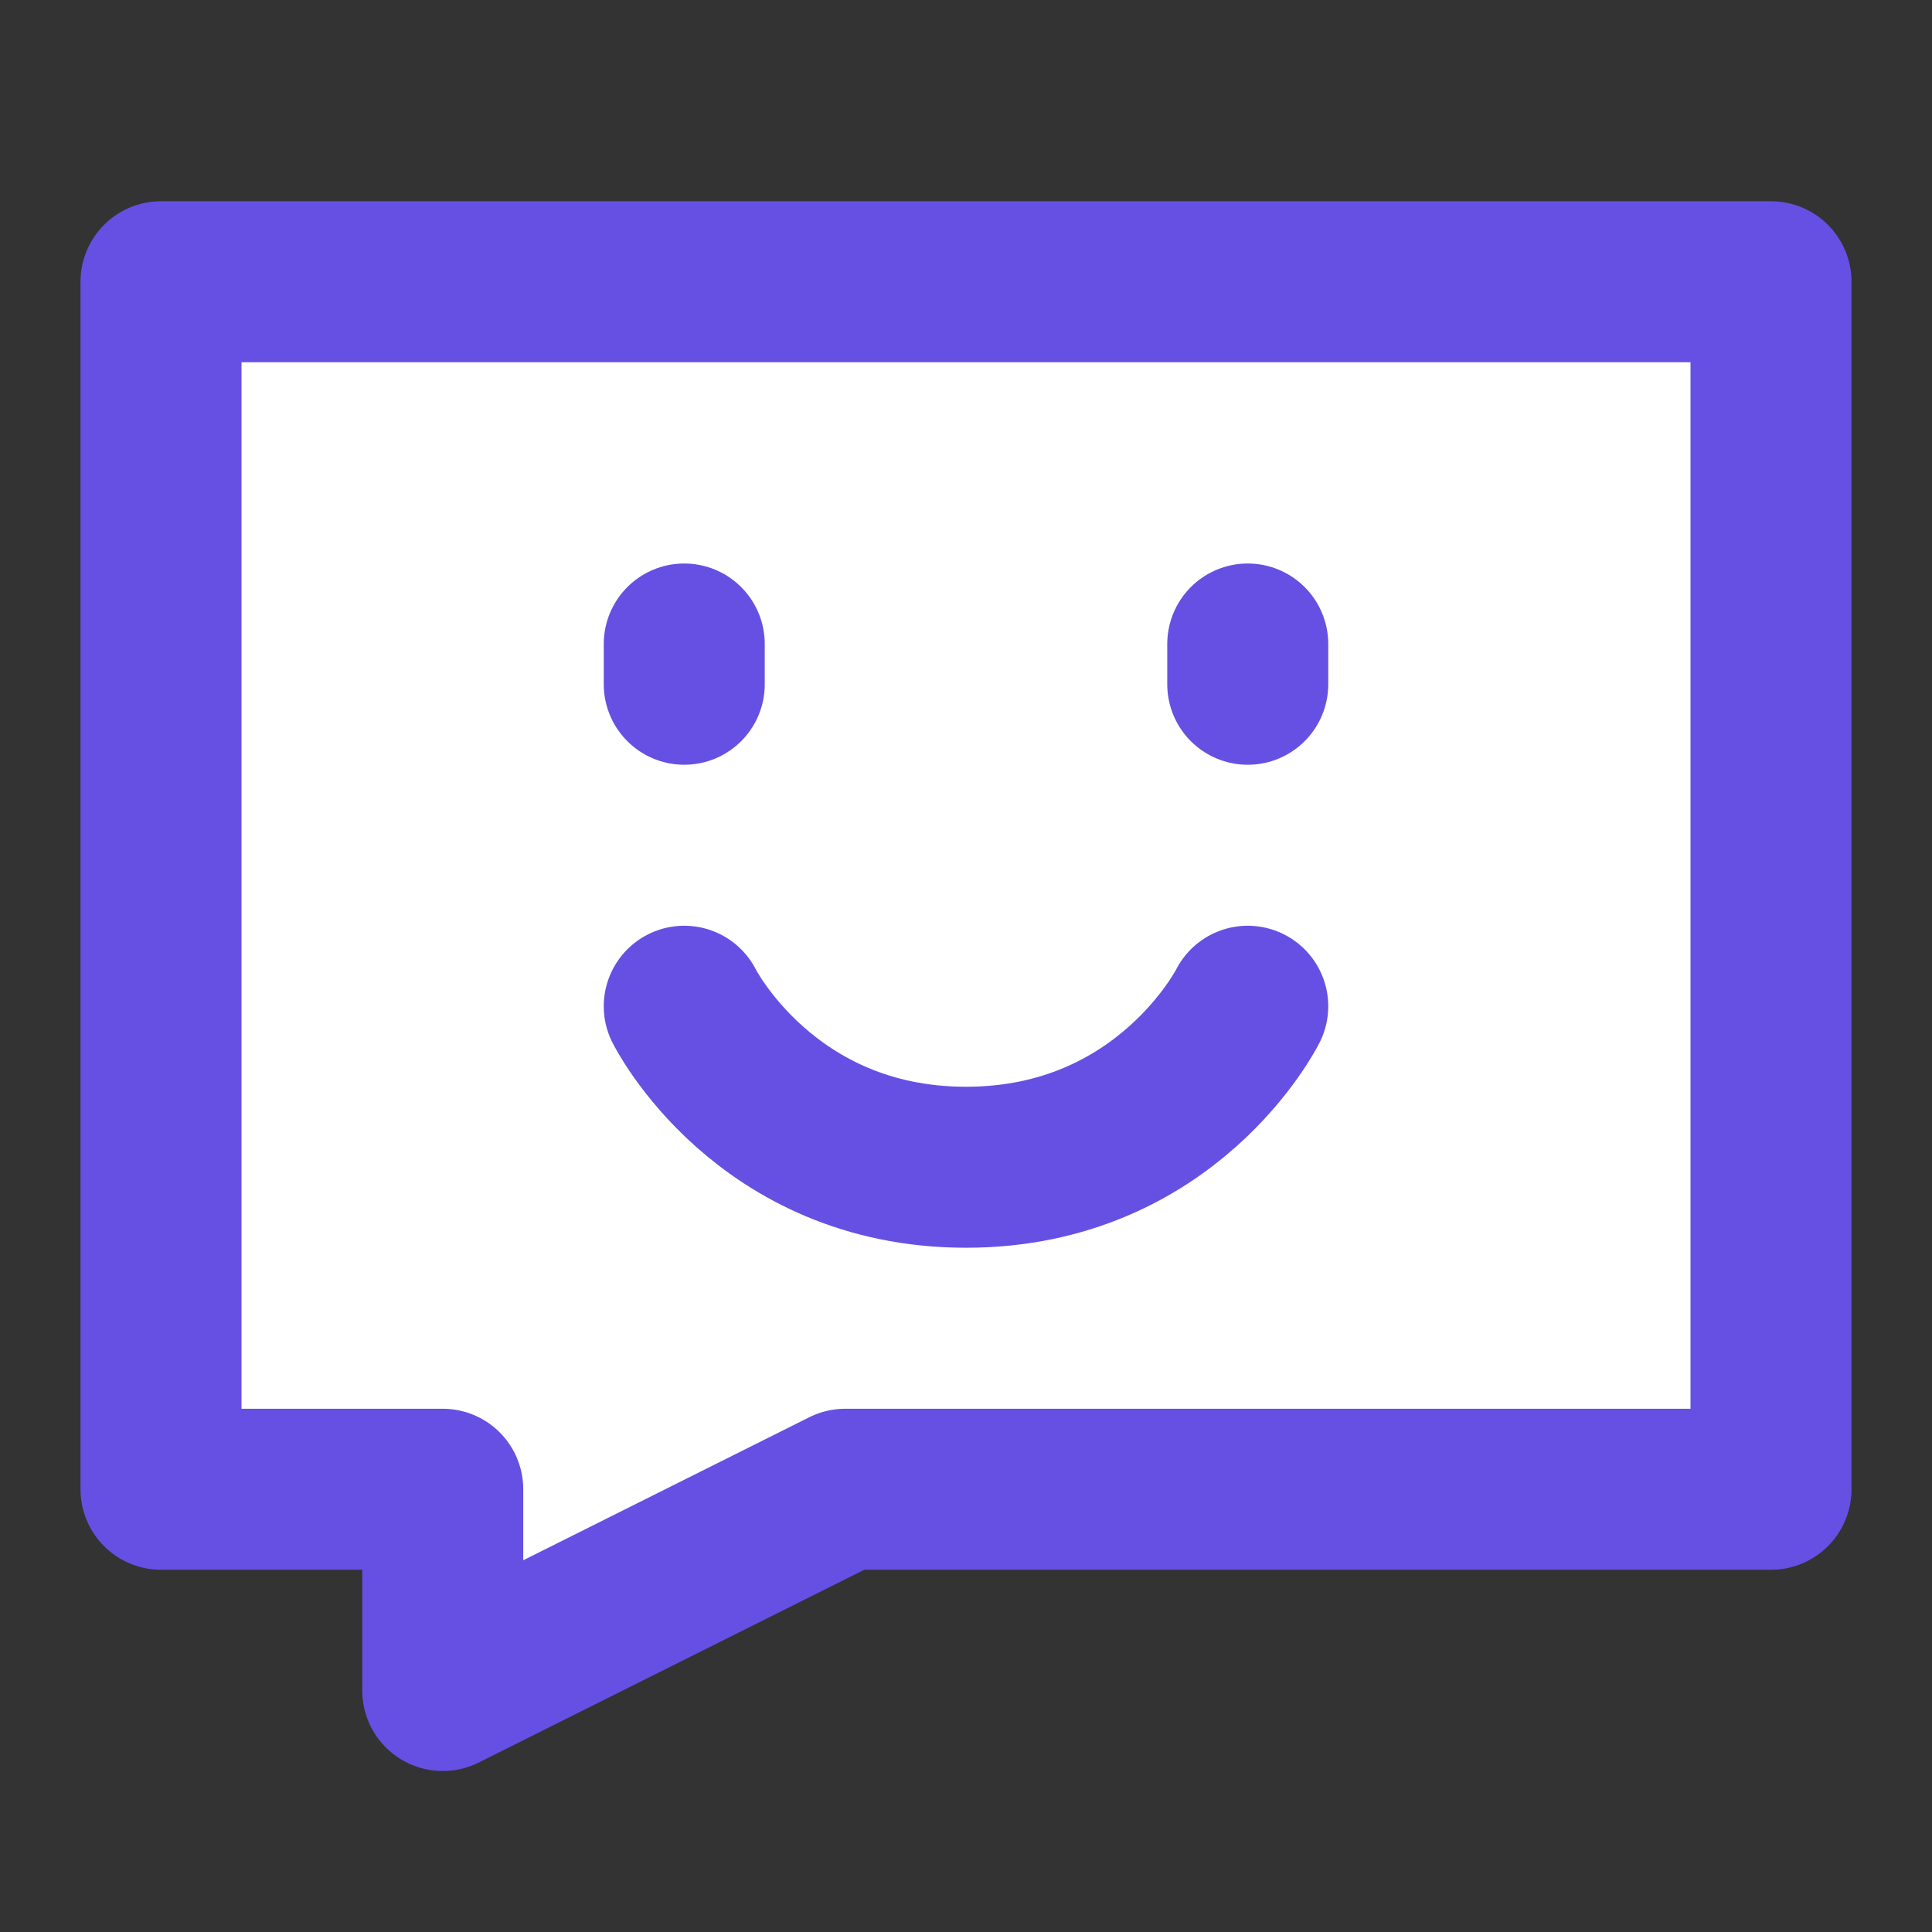
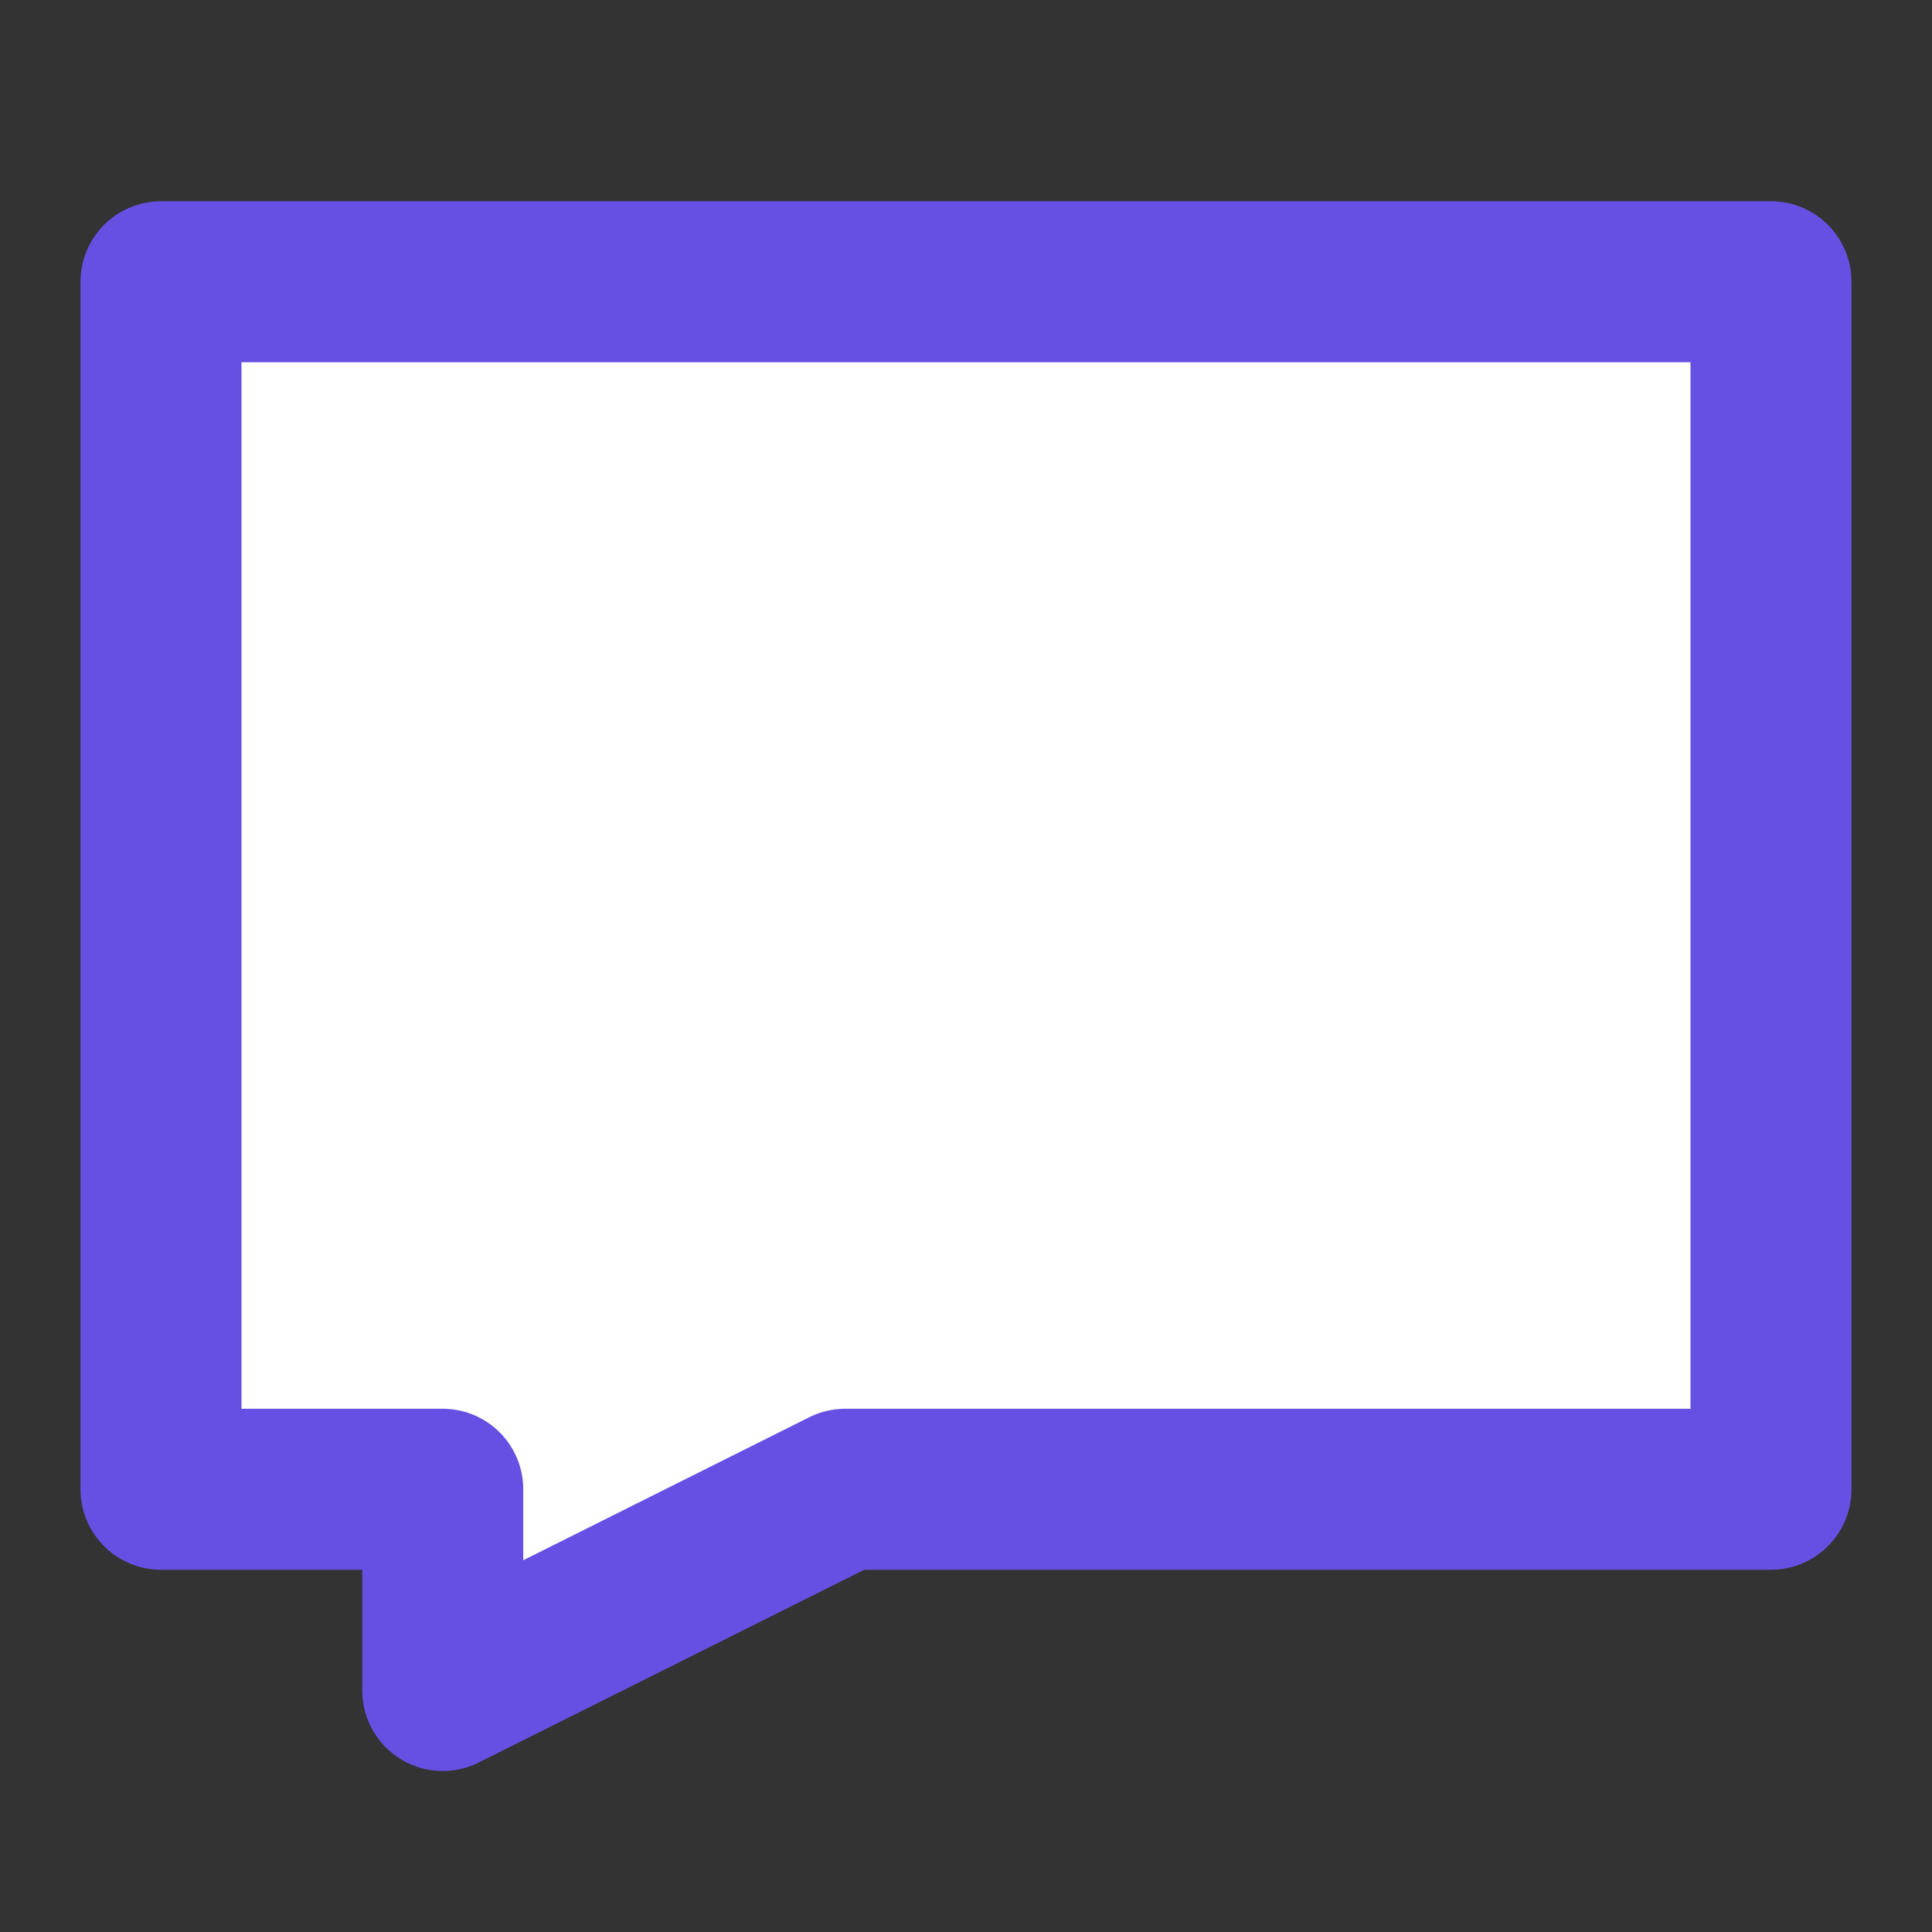
<svg xmlns="http://www.w3.org/2000/svg" fill="none" viewBox="0 0 48 48" height="34" width="34">
  <rect x="0" y="0" width="48" height="48" fill="#333333" stroke="none" />
  <path stroke-linejoin="round" stroke-linecap="round" stroke-width="4" stroke="#6650e3" fill="#ffffff" d="M44 7H4V37H11V42L21 37H44V7Z" />
-   <path stroke-linejoin="round" stroke-linecap="round" stroke-width="4" stroke="#6650e3" d="M31 16V17" />
-   <path stroke-linejoin="round" stroke-linecap="round" stroke-width="4" stroke="#6650e3" d="M17 16V17" />
-   <path stroke-linejoin="round" stroke-linecap="round" stroke-width="4" stroke="#6650e3" d="M31 25C31 25 29 29 24 29C19 29 17 25 17 25" />
</svg>